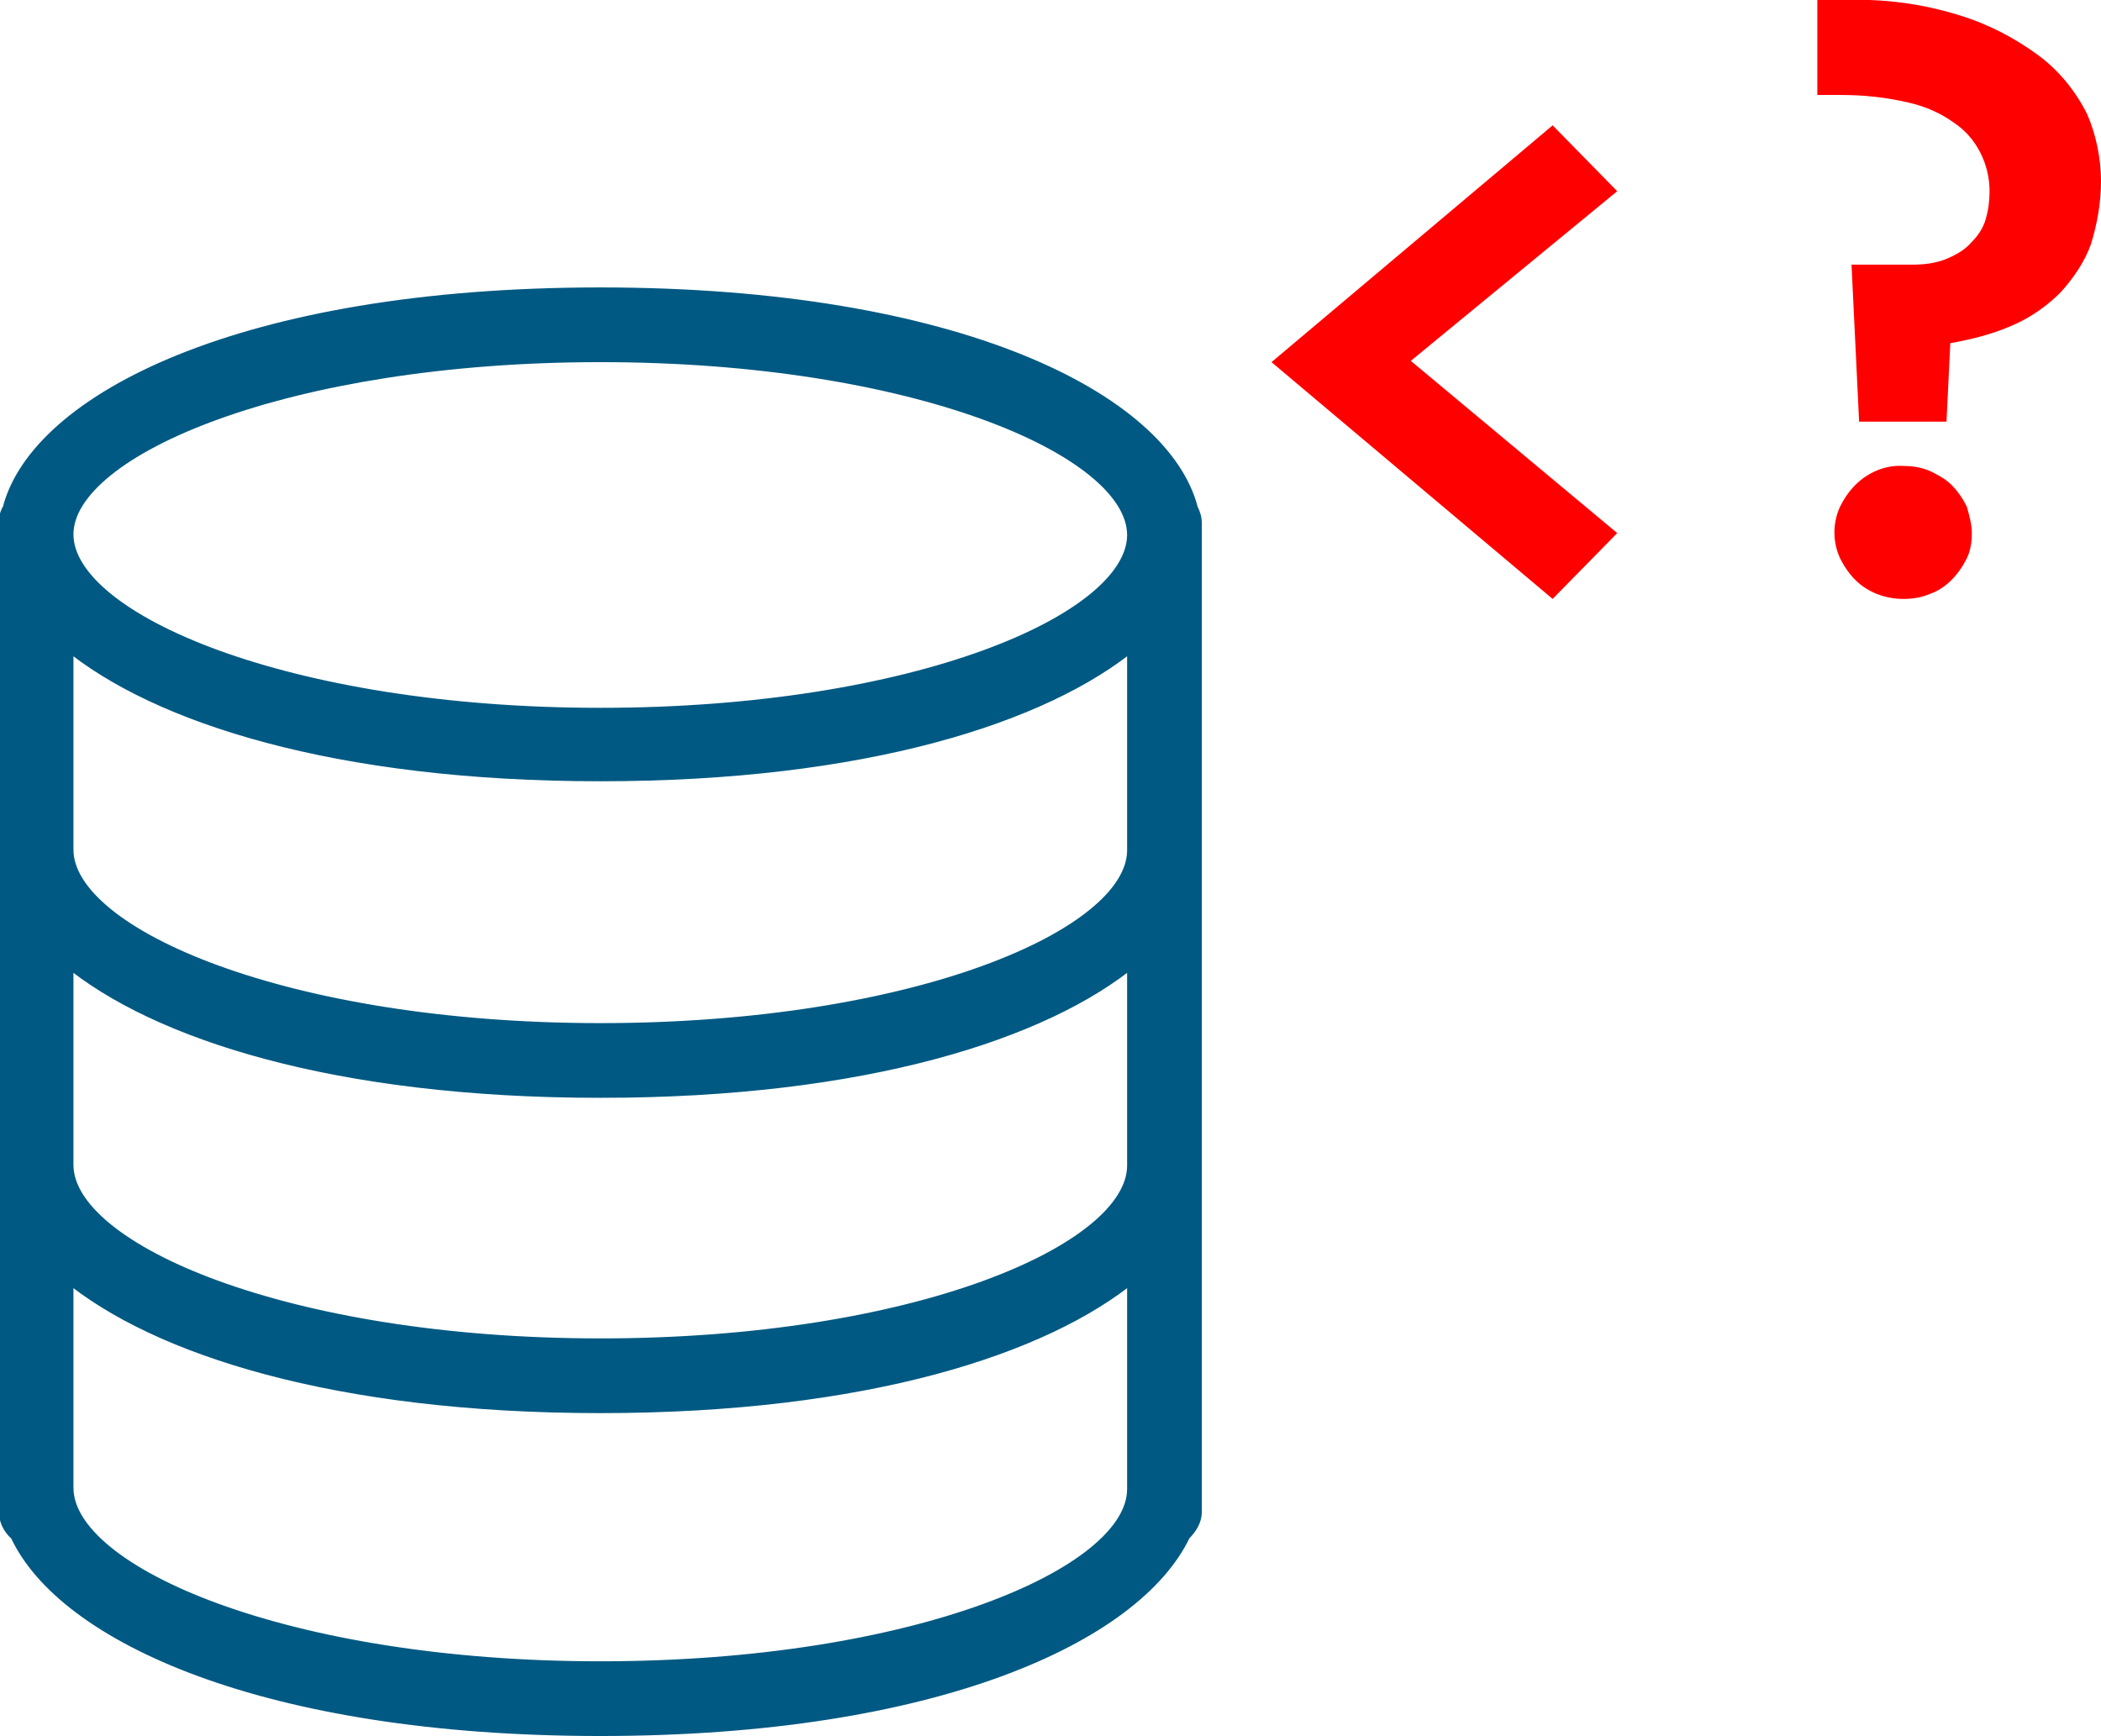
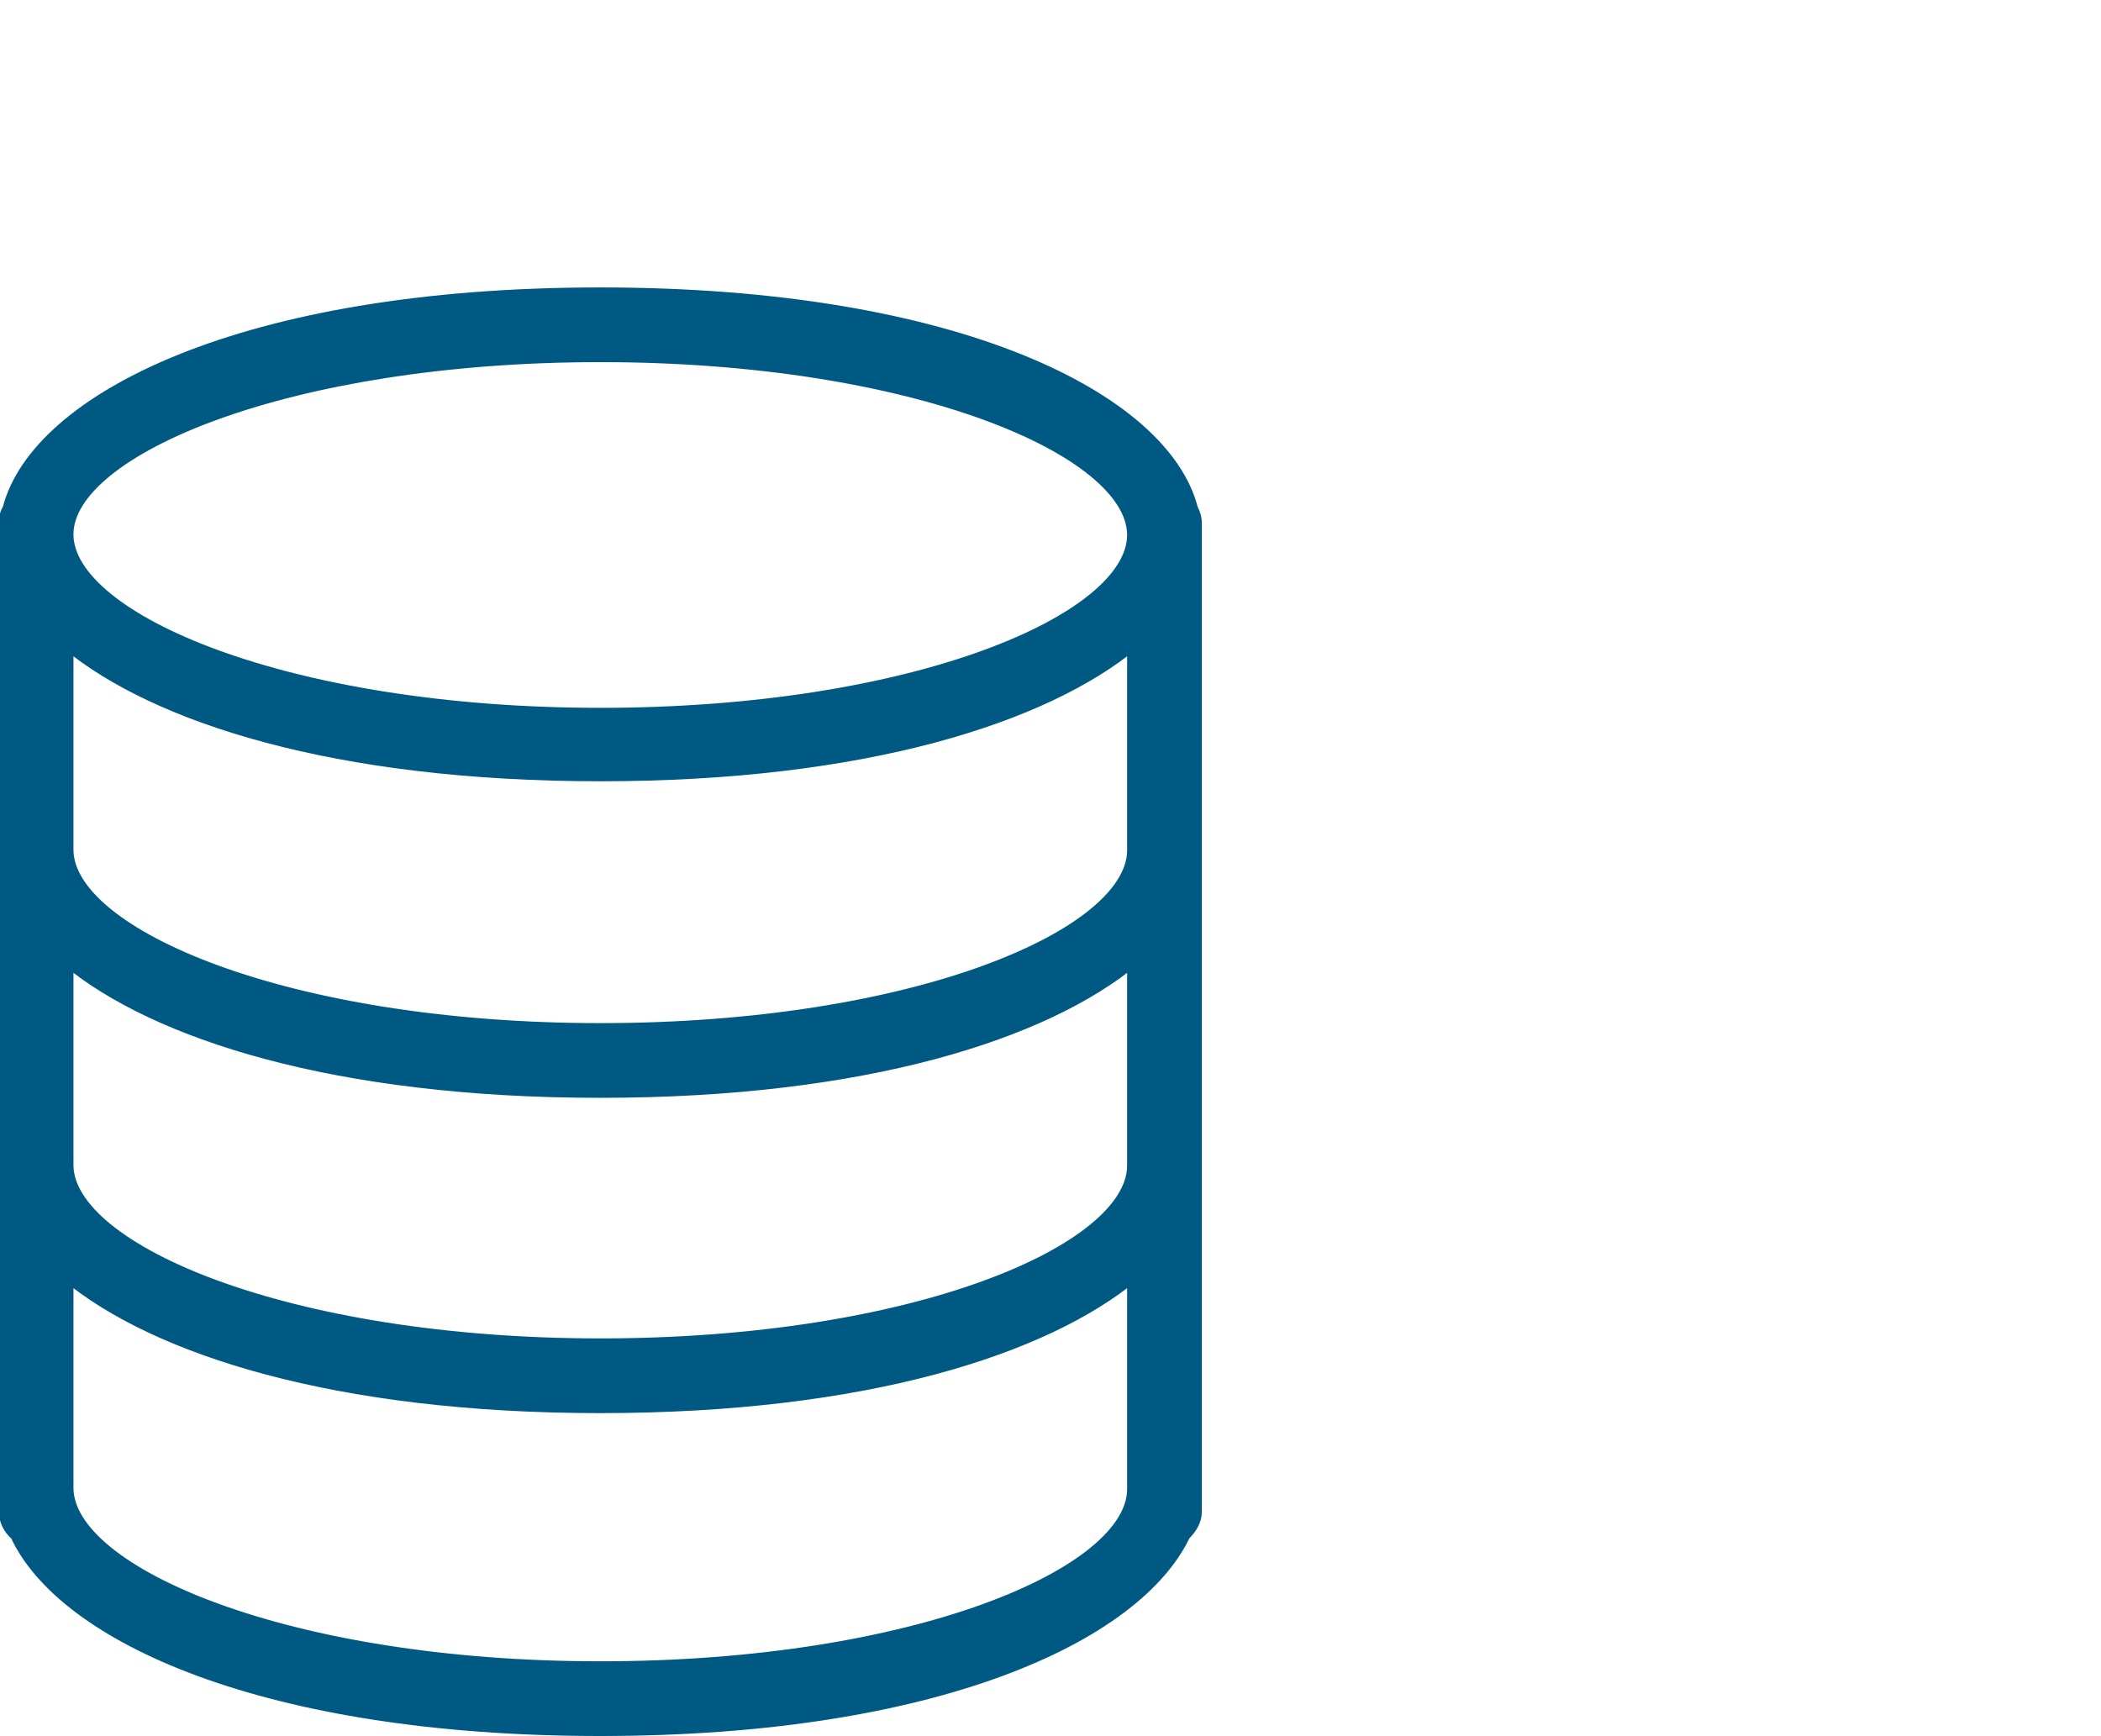
<svg xmlns="http://www.w3.org/2000/svg" version="1.2" baseProfile="tiny" viewBox="0 0 165.9 137.1">
  <path fill="#005982" stroke="#005982" d="M94.1,40.2c-2.2-8.6-18.4-17-46.7-17c-28.3,0-44.5,8.4-46.7,17c-0.2,0.3-0.3,0.7-0.3,1.1 v78c0,0.7,0.3,1.4,0.9,1.9c3.7,8,19.6,15.4,46.1,15.4s42.3-7.4,46.1-15.4c0.5-0.5,0.9-1.1,0.9-1.8v-1.8v0v0V92.1v0v0V67.2v0v0V42.3 v0v0v-0.9C94.4,40.9,94.3,40.6,94.1,40.2z M89.5,92.1c-0.1,6.7-17.3,14.1-42.1,14.1c-24.8,0-42.1-7.5-42.1-14.2c0,0,0,0,0,0V75.8 c7,5.8,21.2,10.4,42.1,10.4s35.1-4.6,42.1-10.4V92.1z M89.5,67.2c-0.1,6.7-17.3,14.1-42.1,14.1c-24.8,0-42.1-7.5-42.1-14.2 c0,0,0,0,0,0V50.8c7,5.8,21.2,10.4,42.1,10.4s35.1-4.6,42.1-10.4V67.2z M47.4,28.1c24.8,0,42,7.4,42.1,14.1v0.1 C89.4,49,72.2,56.4,47.4,56.4c-24.8,0-42.1-7.5-42.1-14.2S22.7,28.1,47.4,28.1z M47.4,131.7c-24.8,0-42.1-7.5-42.1-14.2c0,0,0,0,0,0 v-16.8c7,5.8,21.2,10.4,42.1,10.4s35.1-4.6,42.1-10.4v16.9C89.5,124.3,72.2,131.7,47.4,131.7L47.4,131.7z" />
-   <path fill="#FF0000" d="M122.6,47.3l-22.2-18.7l22.2-18.7l5.1,5.2l-16.3,13.4l16.3,13.6L122.6,47.3z M165.9,14.3 c0,1.7-0.3,3.4-0.8,5c-0.5,1.4-1.4,2.7-2.4,3.8c-1.1,1.1-2.4,2-3.8,2.6c-1.6,0.7-3.2,1.1-4.9,1.4l-0.3,6.2h-6.9l-0.6-12.4h4.8 c0.9,0,1.9-0.1,2.8-0.5c0.7-0.3,1.4-0.7,1.9-1.3c0.5-0.5,0.9-1.1,1.1-1.8c0.2-0.7,0.3-1.4,0.3-2.2c0-2.1-1-4.2-2.8-5.4 c-1.1-0.8-2.3-1.3-3.6-1.6c-1.7-0.4-3.5-0.6-5.3-0.6h-1.9V0h2.3c3-0.1,6,0.3,8.9,1.2c2.3,0.7,4.4,1.8,6.3,3.2 c1.6,1.2,2.9,2.8,3.8,4.6C165.5,10.6,165.9,12.5,165.9,14.3L165.9,14.3z M155.7,42.1c0,0.7-0.1,1.4-0.4,2c-0.3,0.6-0.7,1.2-1.2,1.7 c-0.5,0.5-1.1,0.9-1.7,1.1c-0.7,0.3-1.4,0.4-2.1,0.4c-1.4,0-2.8-0.5-3.8-1.5c-0.5-0.5-0.9-1.1-1.2-1.7c-0.6-1.3-0.6-2.8,0-4.1 c0.3-0.6,0.7-1.2,1.2-1.7c1-1,2.4-1.6,3.8-1.5c0.7,0,1.4,0.1,2.1,0.4c0.6,0.3,1.2,0.6,1.7,1.1c0.5,0.5,0.9,1.1,1.2,1.7 C155.5,40.7,155.7,41.4,155.7,42.1z" />
</svg>